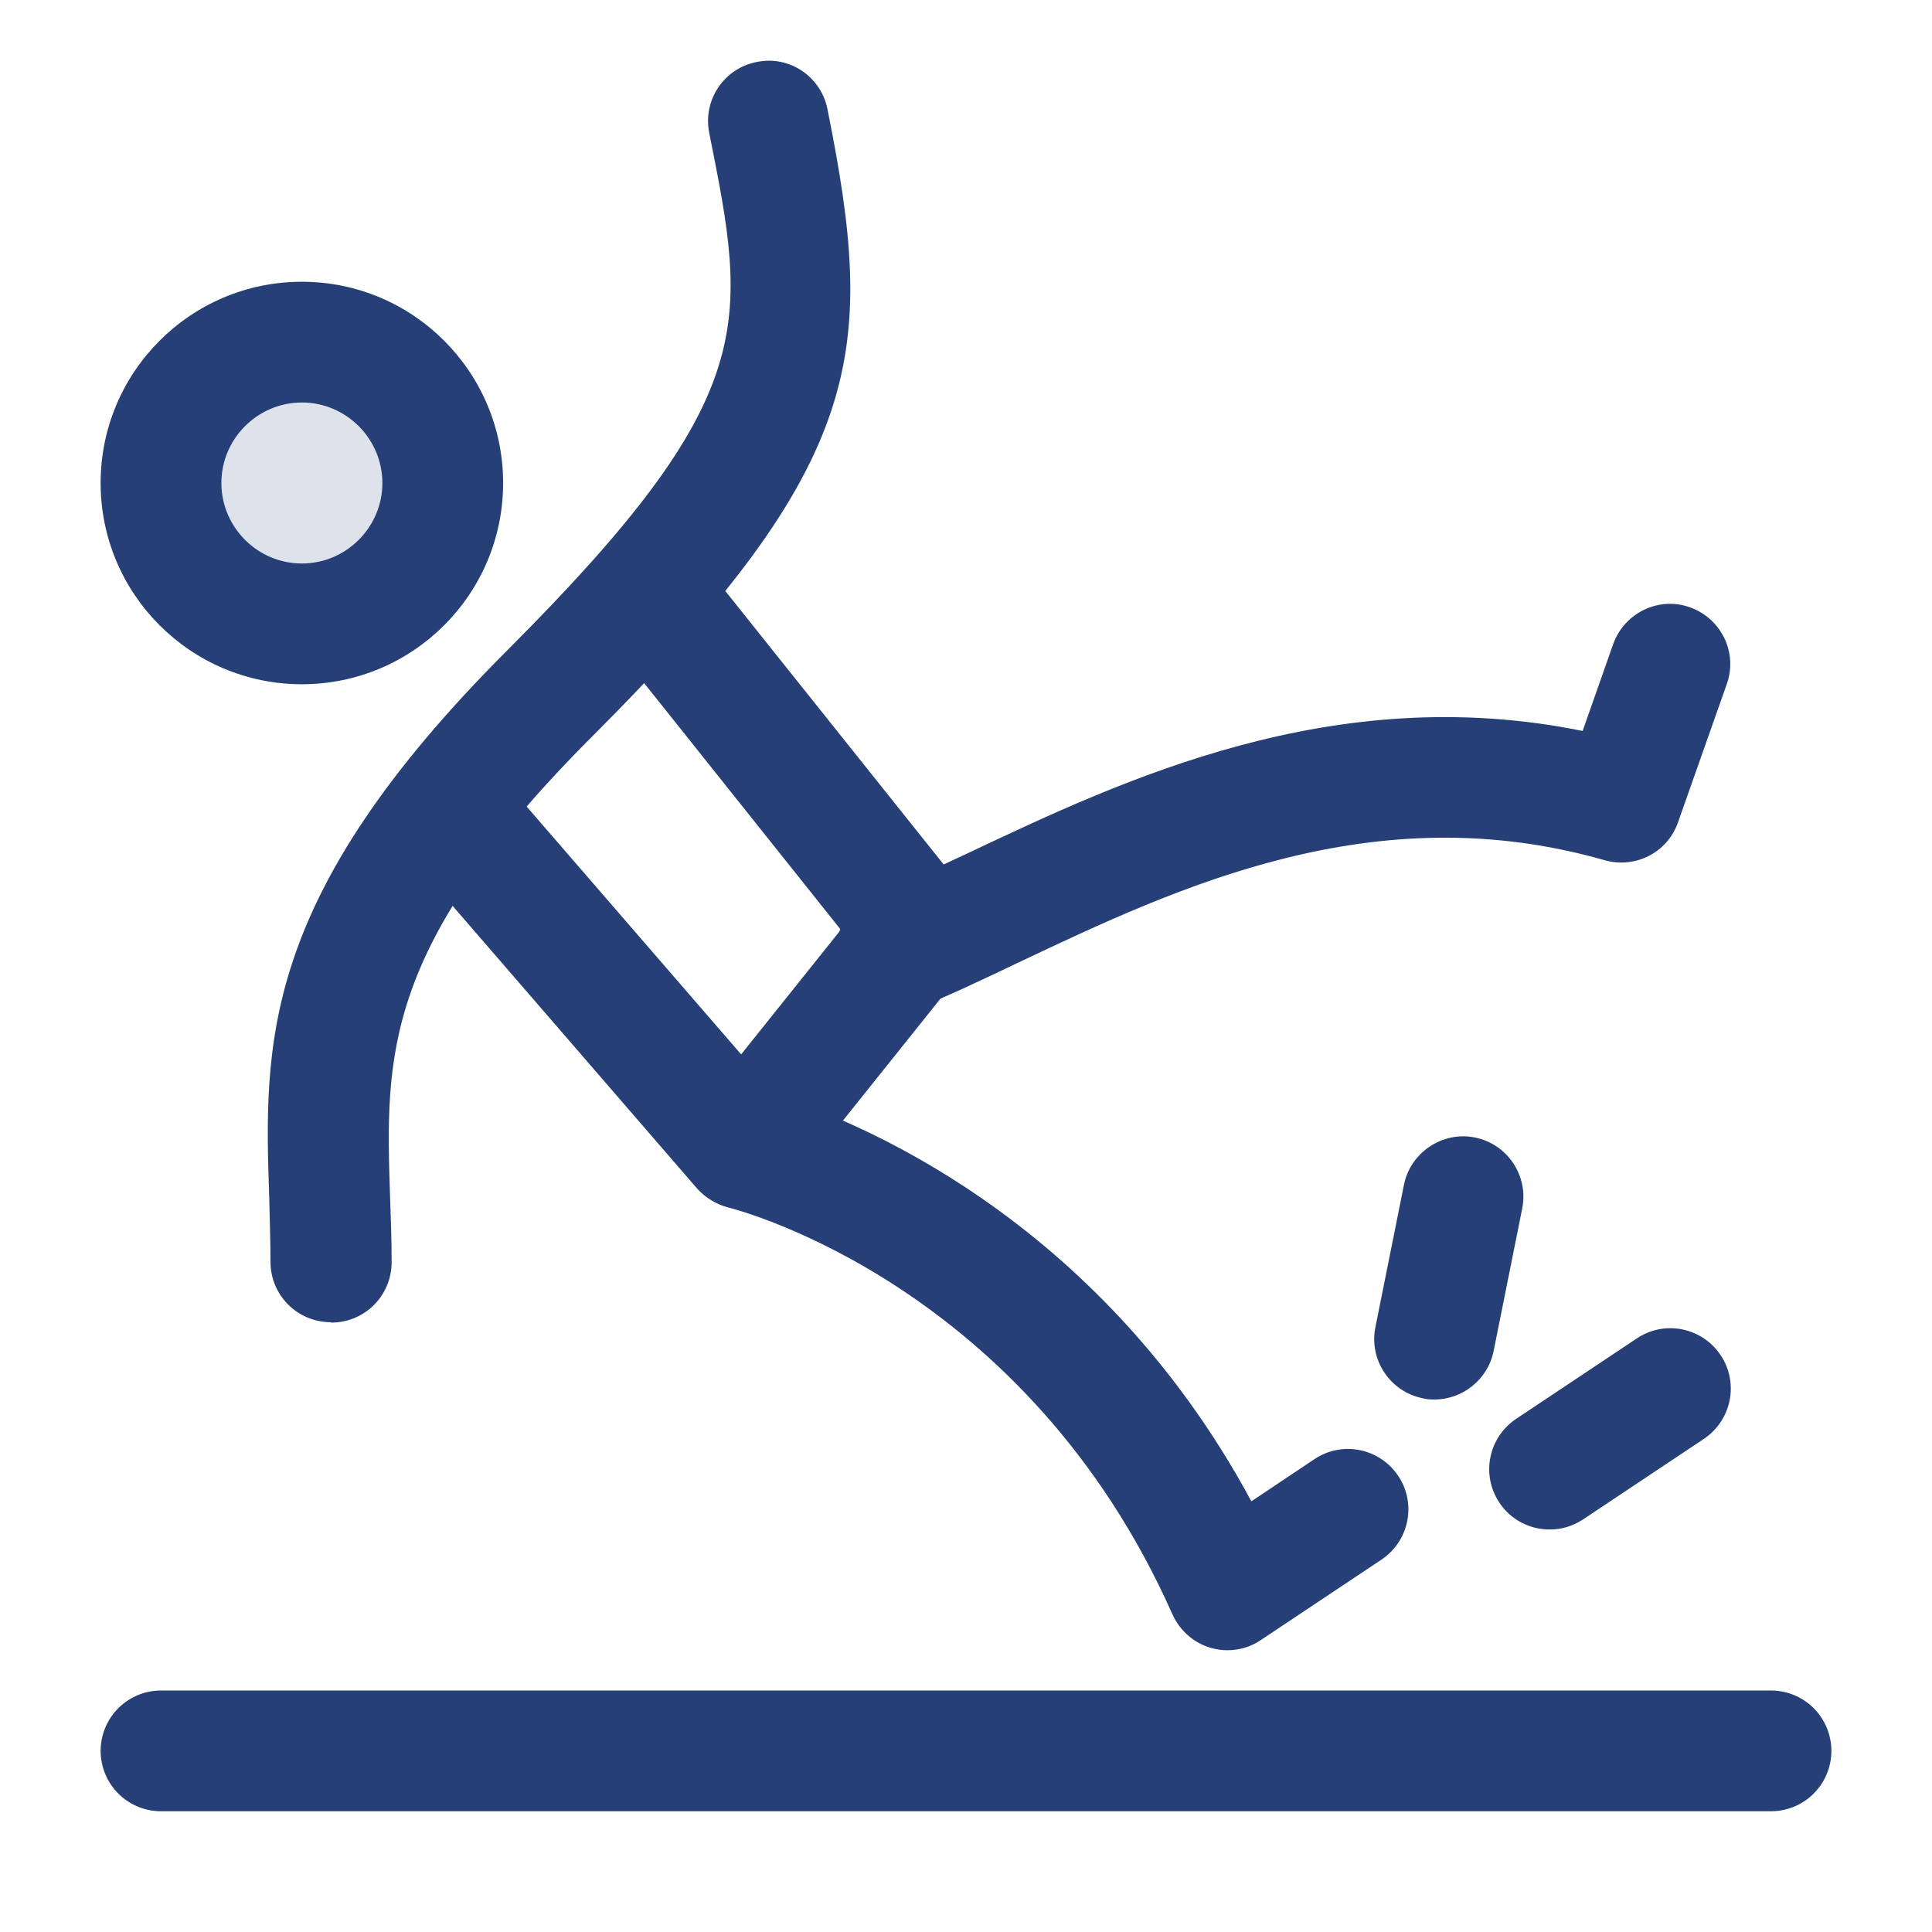
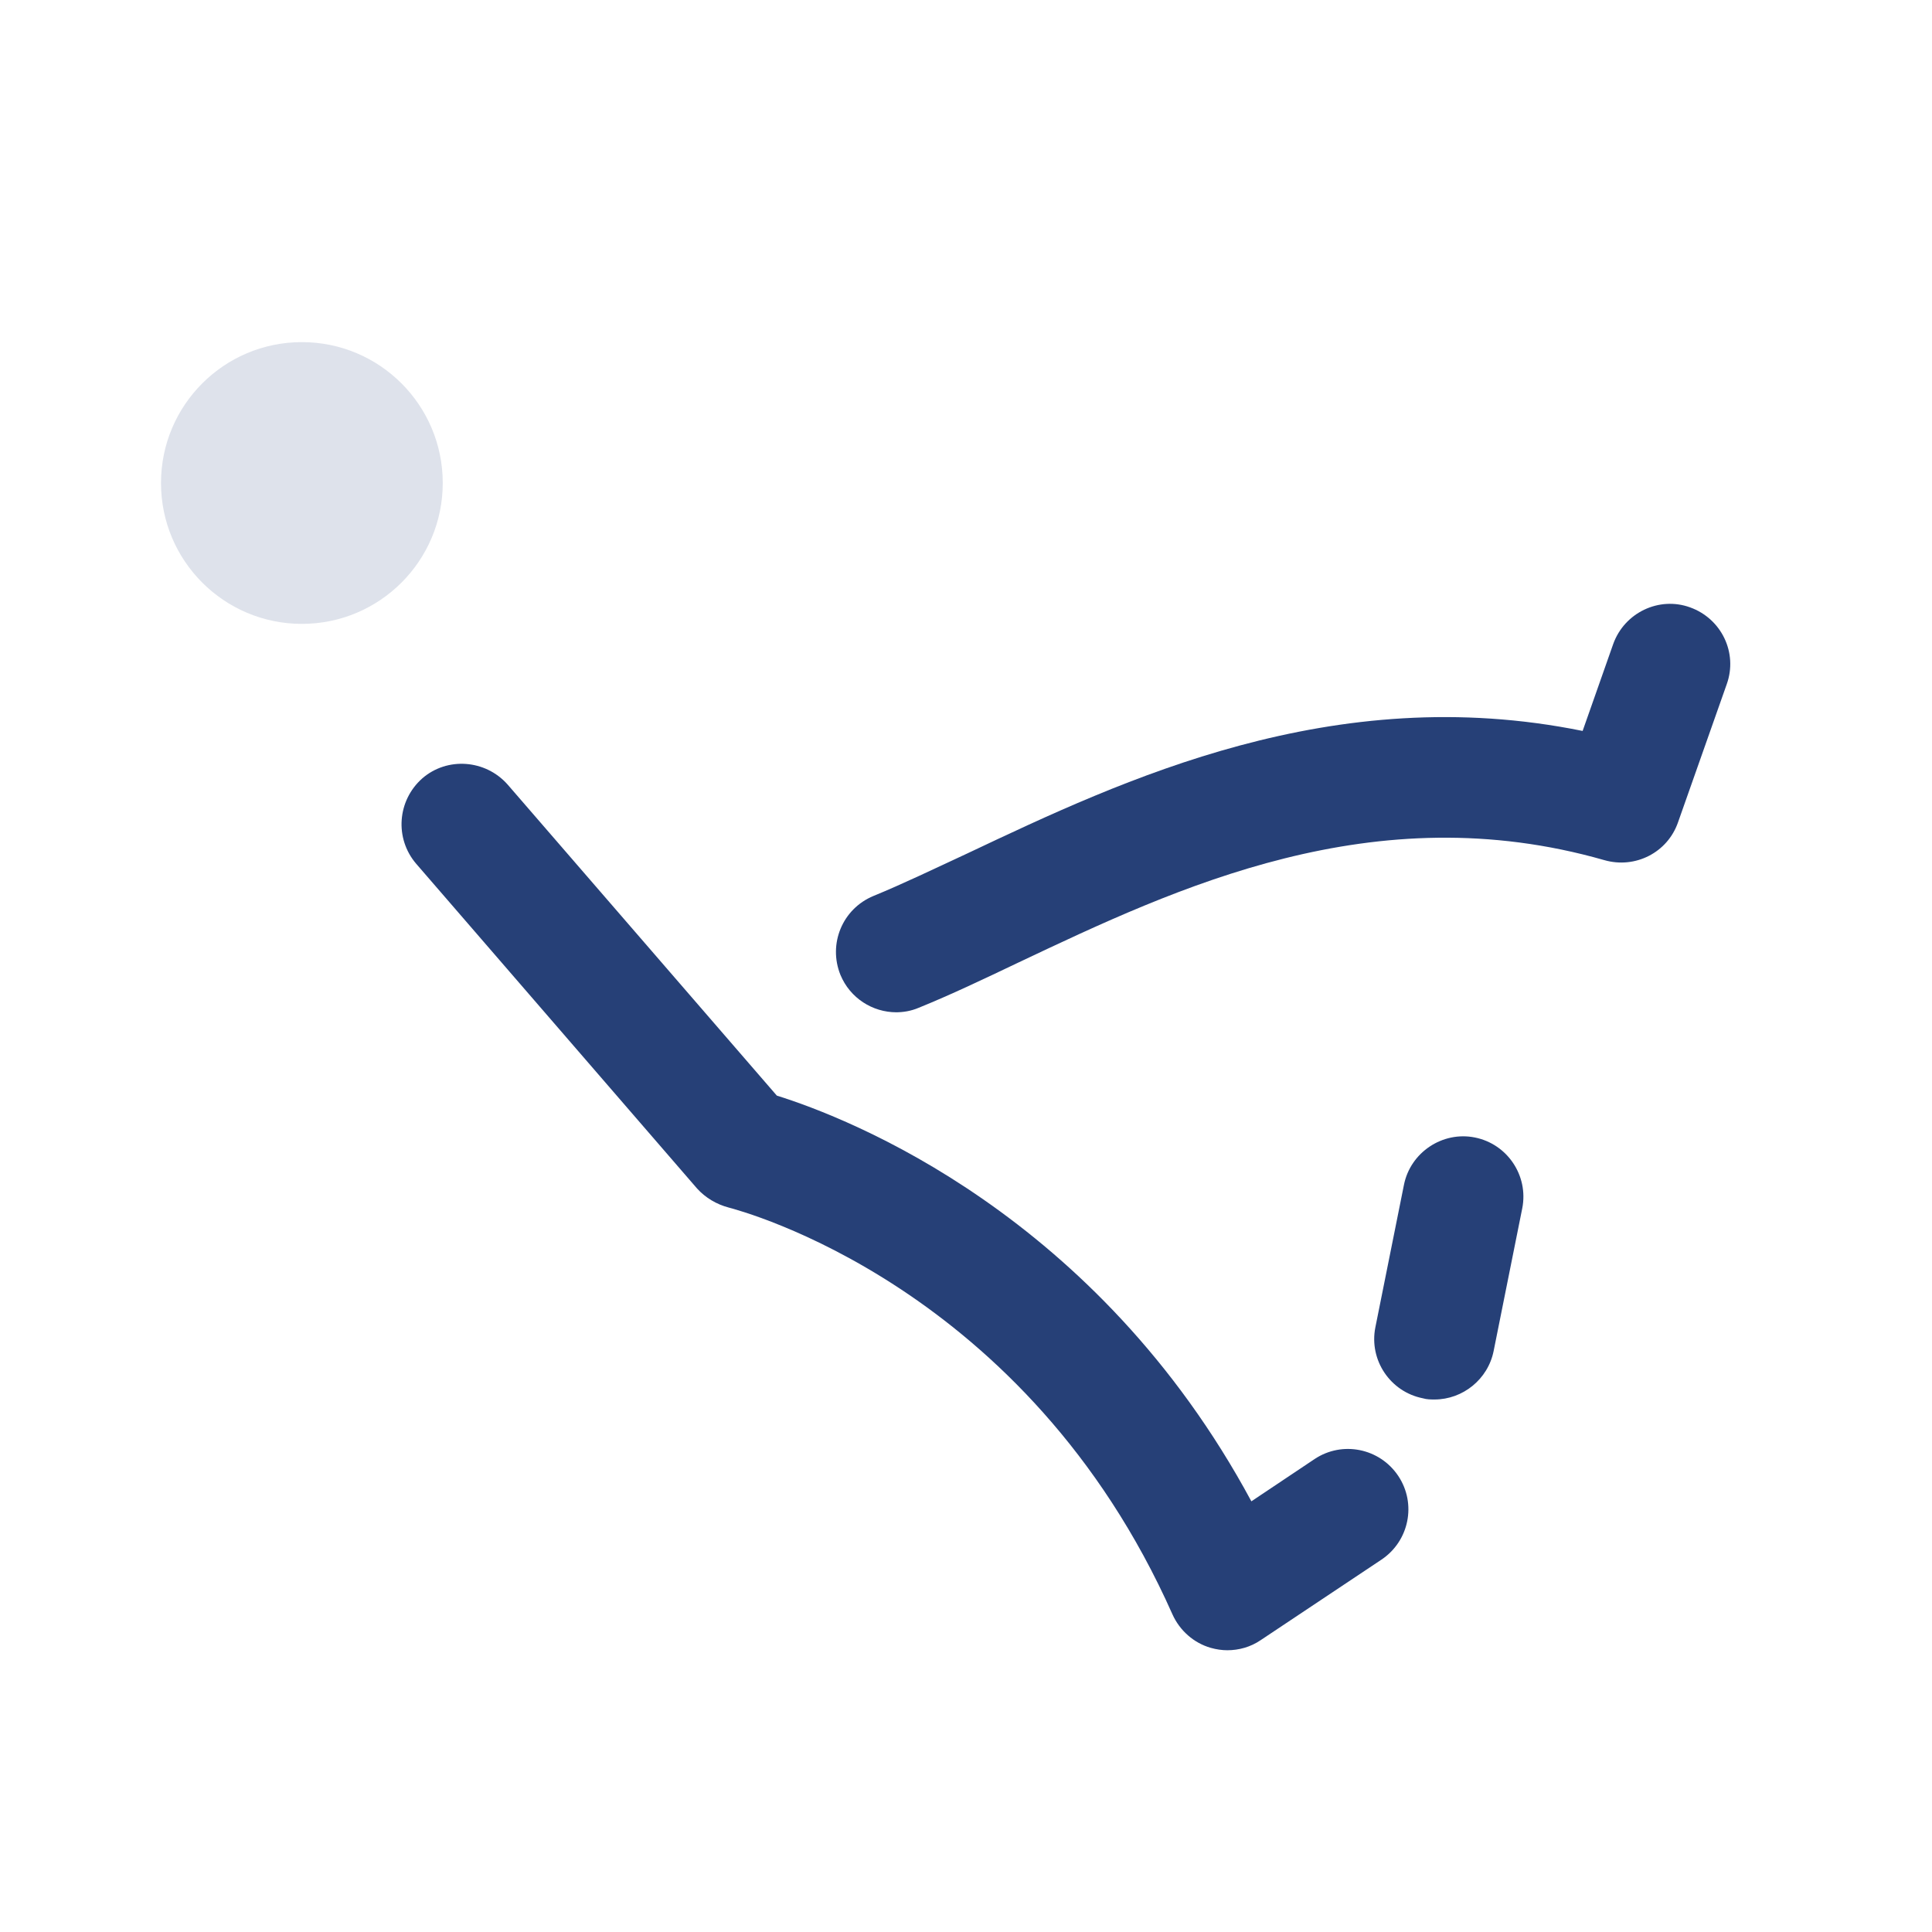
<svg xmlns="http://www.w3.org/2000/svg" id="Layer_1" data-name="Layer 1" viewBox="0 0 48 48">
  <defs>
    <style>
      .cls-1, .cls-2 {
        fill: none;
      }

      .cls-3 {
        fill: #264077;
      }

      .cls-2 {
        stroke: #264077;
        stroke-linecap: round;
        stroke-linejoin: round;
        stroke-width: 3px;
      }

      .cls-4 {
        fill: #dee2eb;
      }
    </style>
  </defs>
  <g>
    <circle class="cls-4" cx="7.5" cy="12" r="3.5" />
-     <path class="cls-3" d="M7.5,17c-2.76,0-5-2.24-5-5s2.24-5,5-5,5,2.24,5,5-2.24,5-5,5ZM7.5,10c-1.1,0-2,.9-2,2s.9,2,2,2,2-.9,2-2-.9-2-2-2Z" />
  </g>
-   <path class="cls-3" d="M8.22,32.85c-.83,0-1.5-.67-1.5-1.5,0-.54-.02-1.05-.03-1.56-.13-3.84-.25-7.47,5.91-13.63,6.33-6.33,5.97-8.11,5.02-12.86-.16-.81.36-1.6,1.18-1.76.81-.17,1.6.36,1.76,1.18,1.2,6,1.01,8.72-5.84,15.57-5.23,5.23-5.14,7.96-5.03,11.41.02.54.04,1.09.04,1.66,0,.83-.67,1.5-1.5,1.5Z" />
+   <path class="cls-3" d="M8.22,32.85Z" />
  <path class="cls-3" d="M30.5,41c-.14,0-.28-.02-.42-.06-.42-.12-.77-.43-.95-.83-3.63-8.17-10.73-10.03-11.03-10.11-.3-.08-.57-.24-.78-.47l-6.98-8.07c-.54-.63-.47-1.57.15-2.12.62-.54,1.57-.47,2.12.15l6.69,7.73c1.79.56,7.95,2.95,11.79,10.08l1.57-1.05c.69-.46,1.62-.27,2.08.42.46.69.27,1.62-.42,2.08l-3,2c-.25.17-.54.25-.83.25Z" />
-   <path class="cls-3" d="M18.46,30.04c-.33,0-.66-.11-.94-.33-.65-.52-.75-1.46-.23-2.11l3.6-4.5-5.55-6.96c-.52-.65-.41-1.59.24-2.11s1.59-.41,2.11.24l6.3,7.89c.44.55.44,1.33,0,1.87l-4.35,5.44c-.3.37-.73.56-1.17.56Z" />
  <path class="cls-3" d="M22.27,25.15c-.59,0-1.15-.35-1.39-.93-.31-.77.05-1.64.82-1.96.71-.29,1.5-.67,2.34-1.06,3.87-1.83,9.08-4.3,15.28-3.04l.76-2.16c.28-.78,1.14-1.19,1.91-.91.78.28,1.19,1.13.91,1.91l-1.21,3.43c-.26.75-1.06,1.16-1.83.94-5.73-1.64-10.62.68-14.55,2.54-.88.42-1.7.81-2.49,1.13-.19.08-.38.11-.57.11Z" />
-   <path class="cls-3" d="M38.5,38c-.48,0-.96-.23-1.25-.67-.46-.69-.27-1.62.42-2.08l3-2c.69-.46,1.62-.27,2.08.42.46.69.27,1.62-.42,2.08l-3,2c-.26.17-.54.25-.83.25Z" />
  <path class="cls-3" d="M35.65,34.77c-.1,0-.2,0-.3-.03-.81-.16-1.34-.95-1.18-1.76l.71-3.54c.16-.81.96-1.34,1.76-1.18.81.16,1.34.95,1.18,1.76l-.71,3.54c-.14.71-.77,1.21-1.47,1.21Z" />
-   <line class="cls-2" x1="4" y1="43.5" x2="44" y2="43.5" />
  <rect class="cls-1" width="48" height="48" />
</svg>